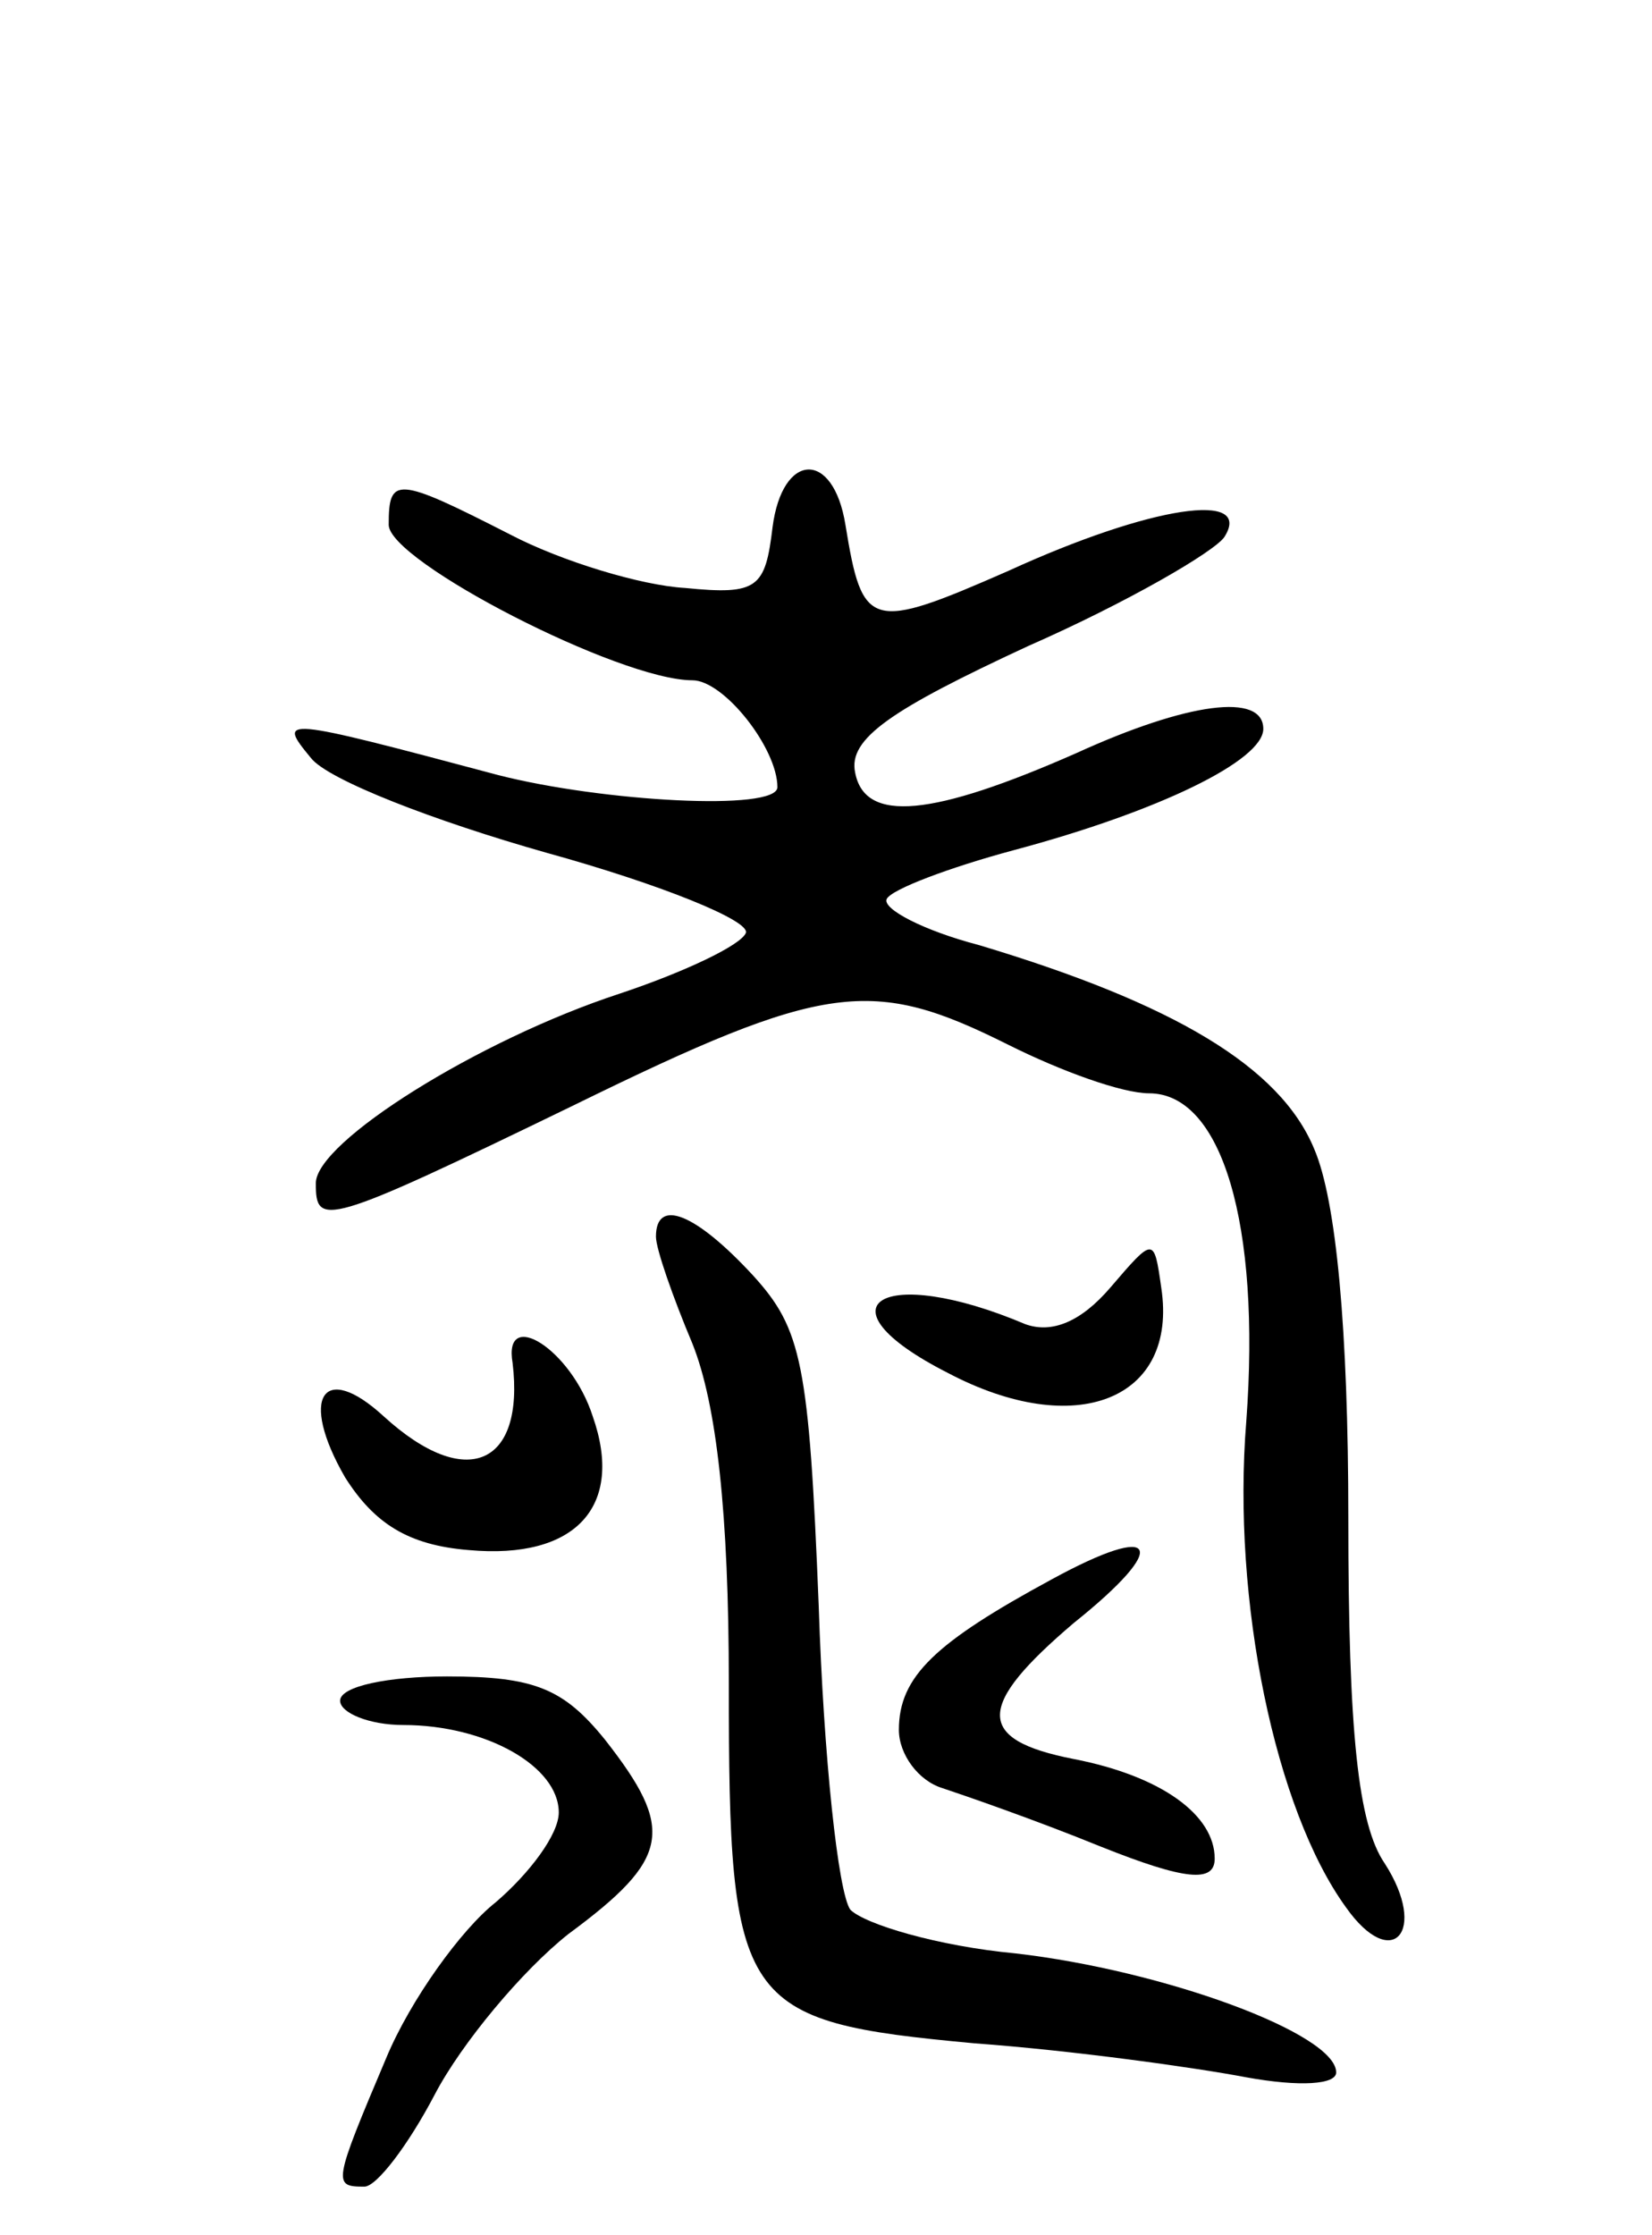
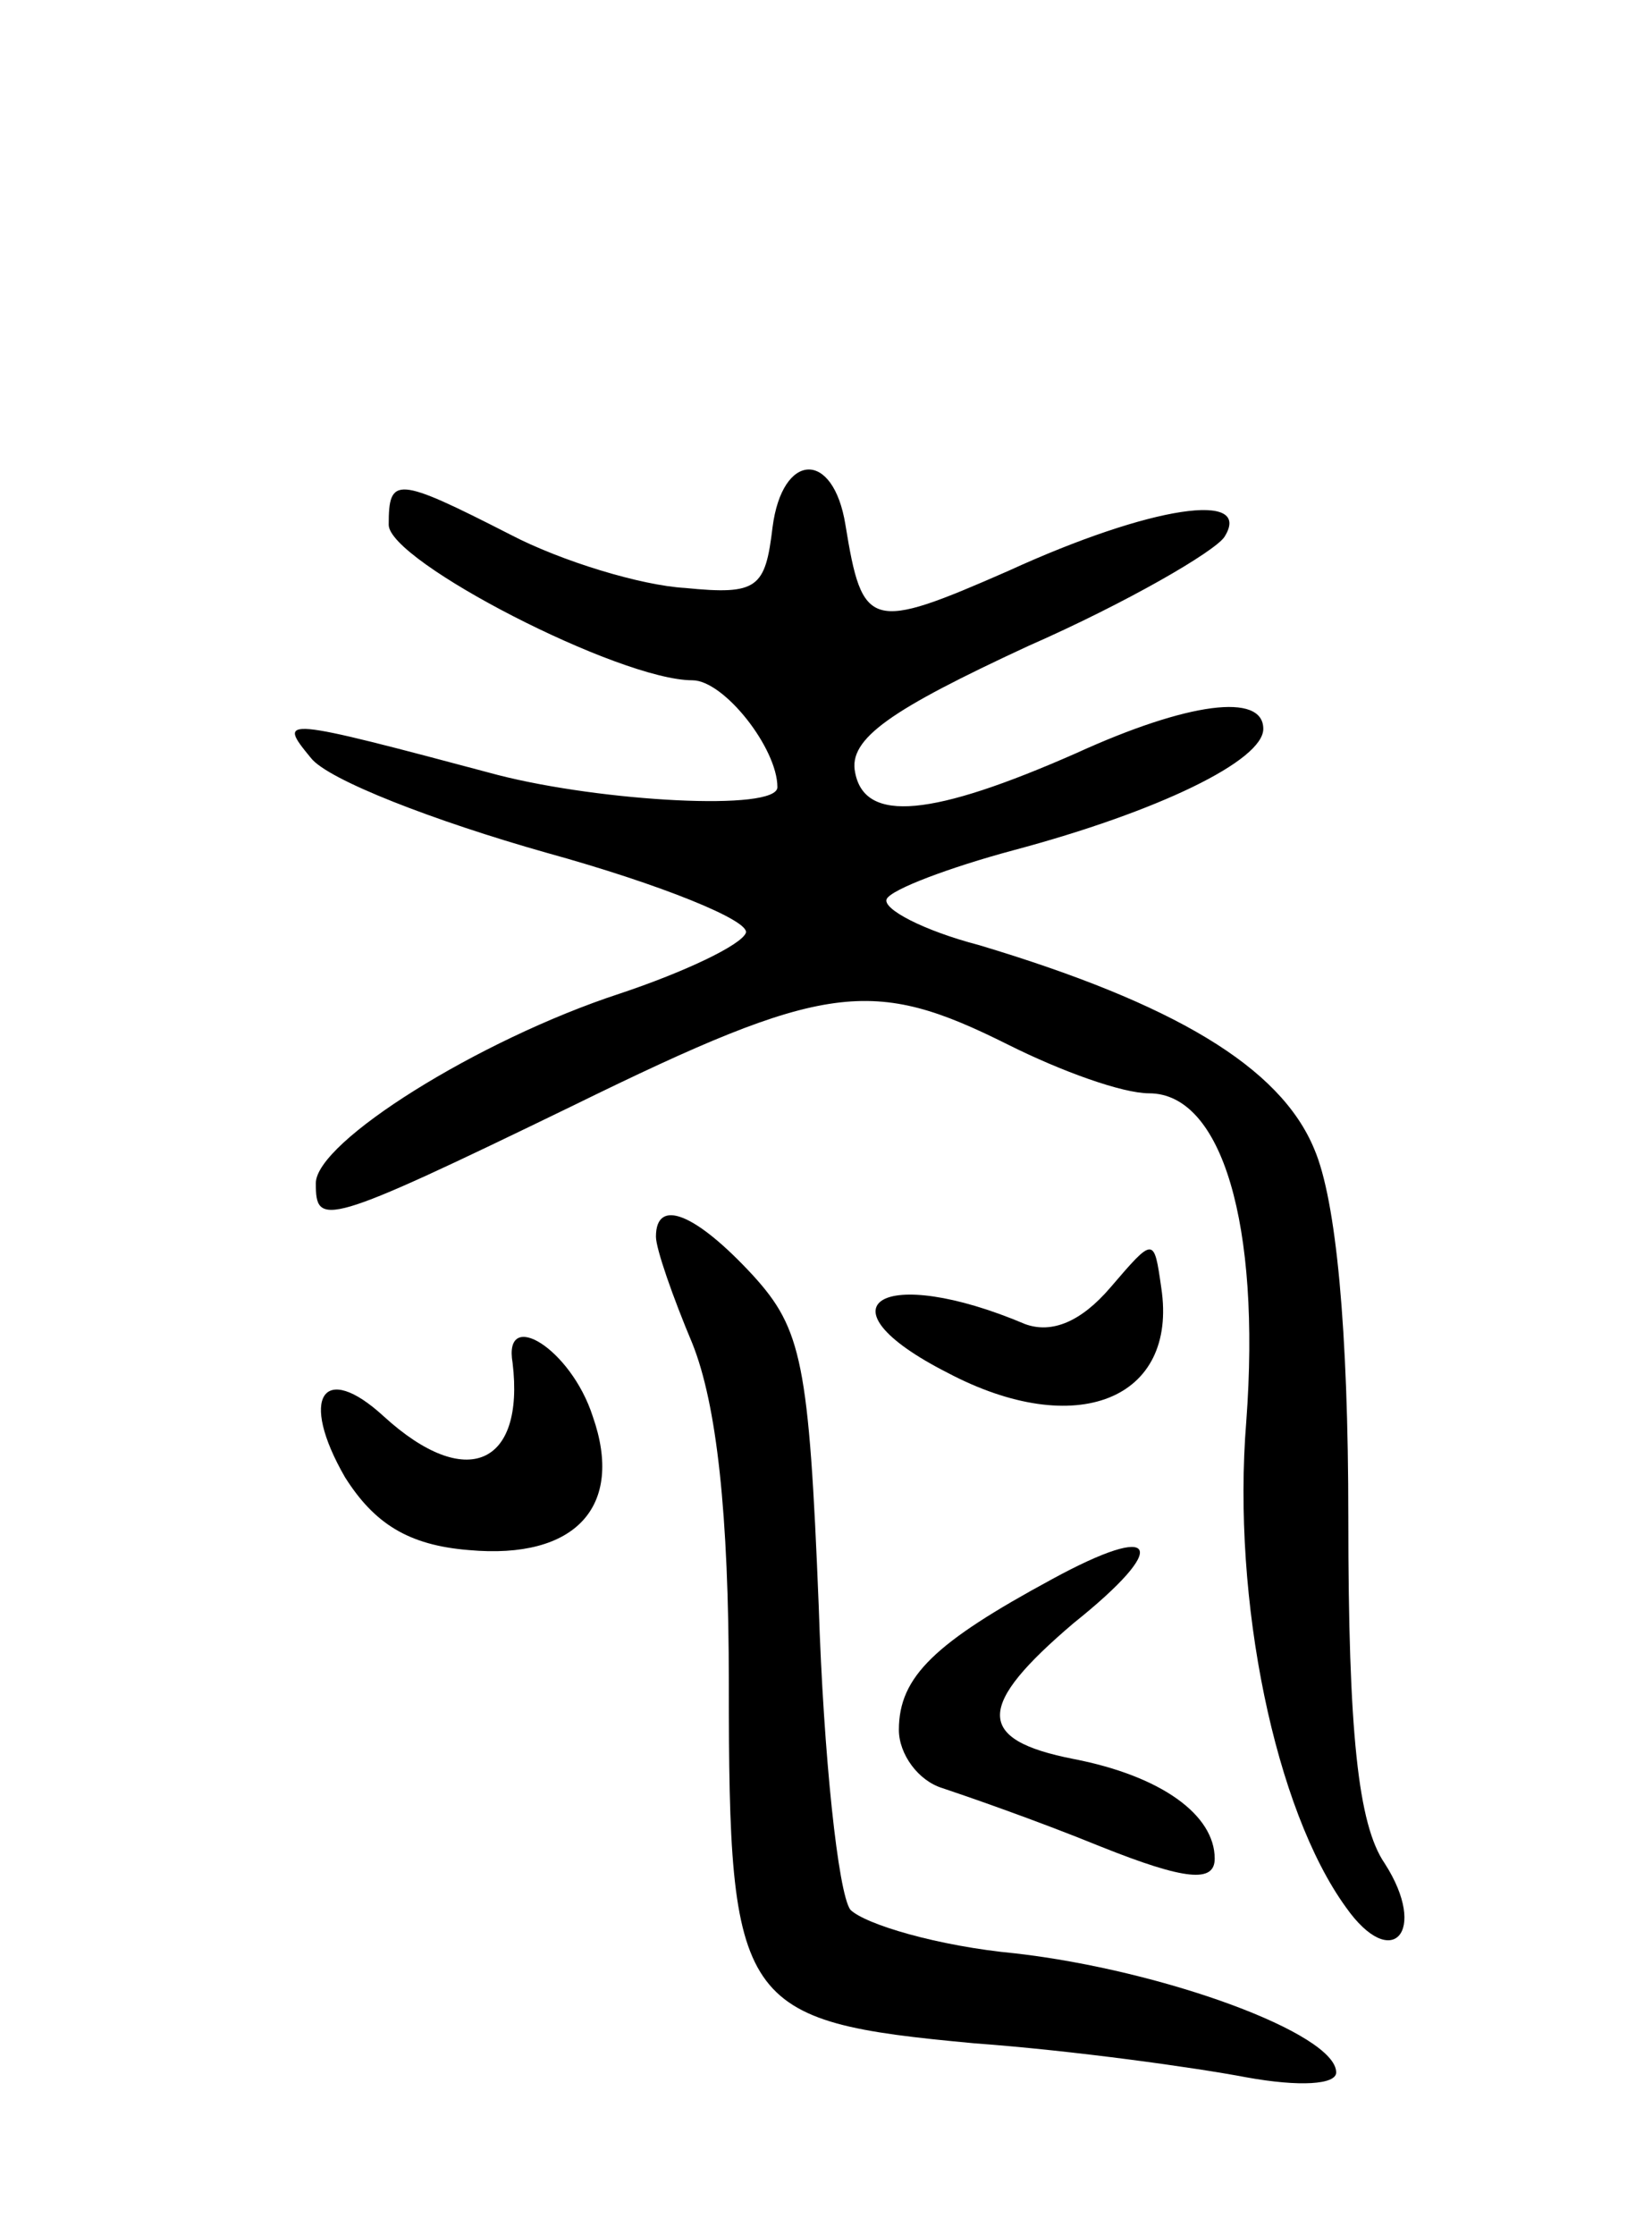
<svg xmlns="http://www.w3.org/2000/svg" version="1.0" width="68" height="92" viewBox="0 0 68 92">
  <g transform="translate(0,92) scale(0.1,-0.1)">
    <path d="M318 703 c-3 -25 -6 -28 -36 -25 -18 1 -51 11 -72 22 -47 24 -50 24 -50 4 0 -15 95 -64 125 -64 13 0 35 -28 35 -44 0 -10 -72 -6 -115 5 -90 24 -91 24 -77 7 7 -9 51 -26 97 -39 47 -13 84 -28 82 -33 -2 -5 -25 -16 -52 -25 -58 -19 -125 -61 -125 -78 0 -18 3 -18 106 32 104 51 123 53 179 25 22 -11 47 -20 58 -20 30 0 46 -54 40 -135 -6 -74 12 -160 41 -200 19 -27 34 -10 16 18 -11 16 -15 54 -15 142 0 78 -5 131 -14 152 -14 34 -58 60 -138 84 -23 6 -40 15 -38 19 2 4 26 13 52 20 60 16 103 37 103 50 0 15 -31 11 -77 -10 -59 -26 -87 -29 -91 -8 -3 14 15 26 71 52 41 18 77 39 81 45 12 19 -30 13 -89 -14 -57 -25 -60 -24 -67 19 -5 31 -26 30 -30 -1z" />
    <path d="M270 411 c0 -5 7 -25 15 -44 10 -25 15 -70 15 -140 0 -133 4 -139 101 -148 41 -3 91 -10 112 -14 22 -4 37 -3 37 2 0 16 -71 42 -132 49 -32 3 -62 12 -68 18 -5 7 -11 63 -13 125 -4 100 -7 114 -27 136 -24 26 -40 32 -40 16z" />
    <path d="M457 390 c-12 -14 -24 -19 -35 -15 -59 25 -87 8 -32 -20 53 -28 95 -11 88 35 -3 21 -3 21 -21 0z" />
    <path d="M211 359 c5 -42 -19 -53 -53 -22 -25 23 -35 8 -16 -25 12 -19 26 -28 51 -30 44 -4 64 18 51 55 -9 28 -37 45 -33 22z" />
    <path d="M433 270 c-48 -26 -63 -40 -63 -62 0 -10 8 -21 18 -24 9 -3 38 -13 65 -24 35 -14 47 -15 47 -5 0 18 -22 34 -58 41 -41 8 -40 22 0 56 40 32 35 42 -9 18z" />
-     <path d="M140 220 c0 -5 12 -10 26 -10 34 0 64 -17 64 -36 0 -9 -12 -25 -26 -37 -14 -11 -35 -40 -45 -64 -22 -52 -22 -53 -9 -53 5 0 18 17 29 38 11 21 36 51 55 66 42 31 44 43 15 80 -17 21 -29 26 -65 26 -24 0 -44 -4 -44 -10z" />
  </g>
</svg>